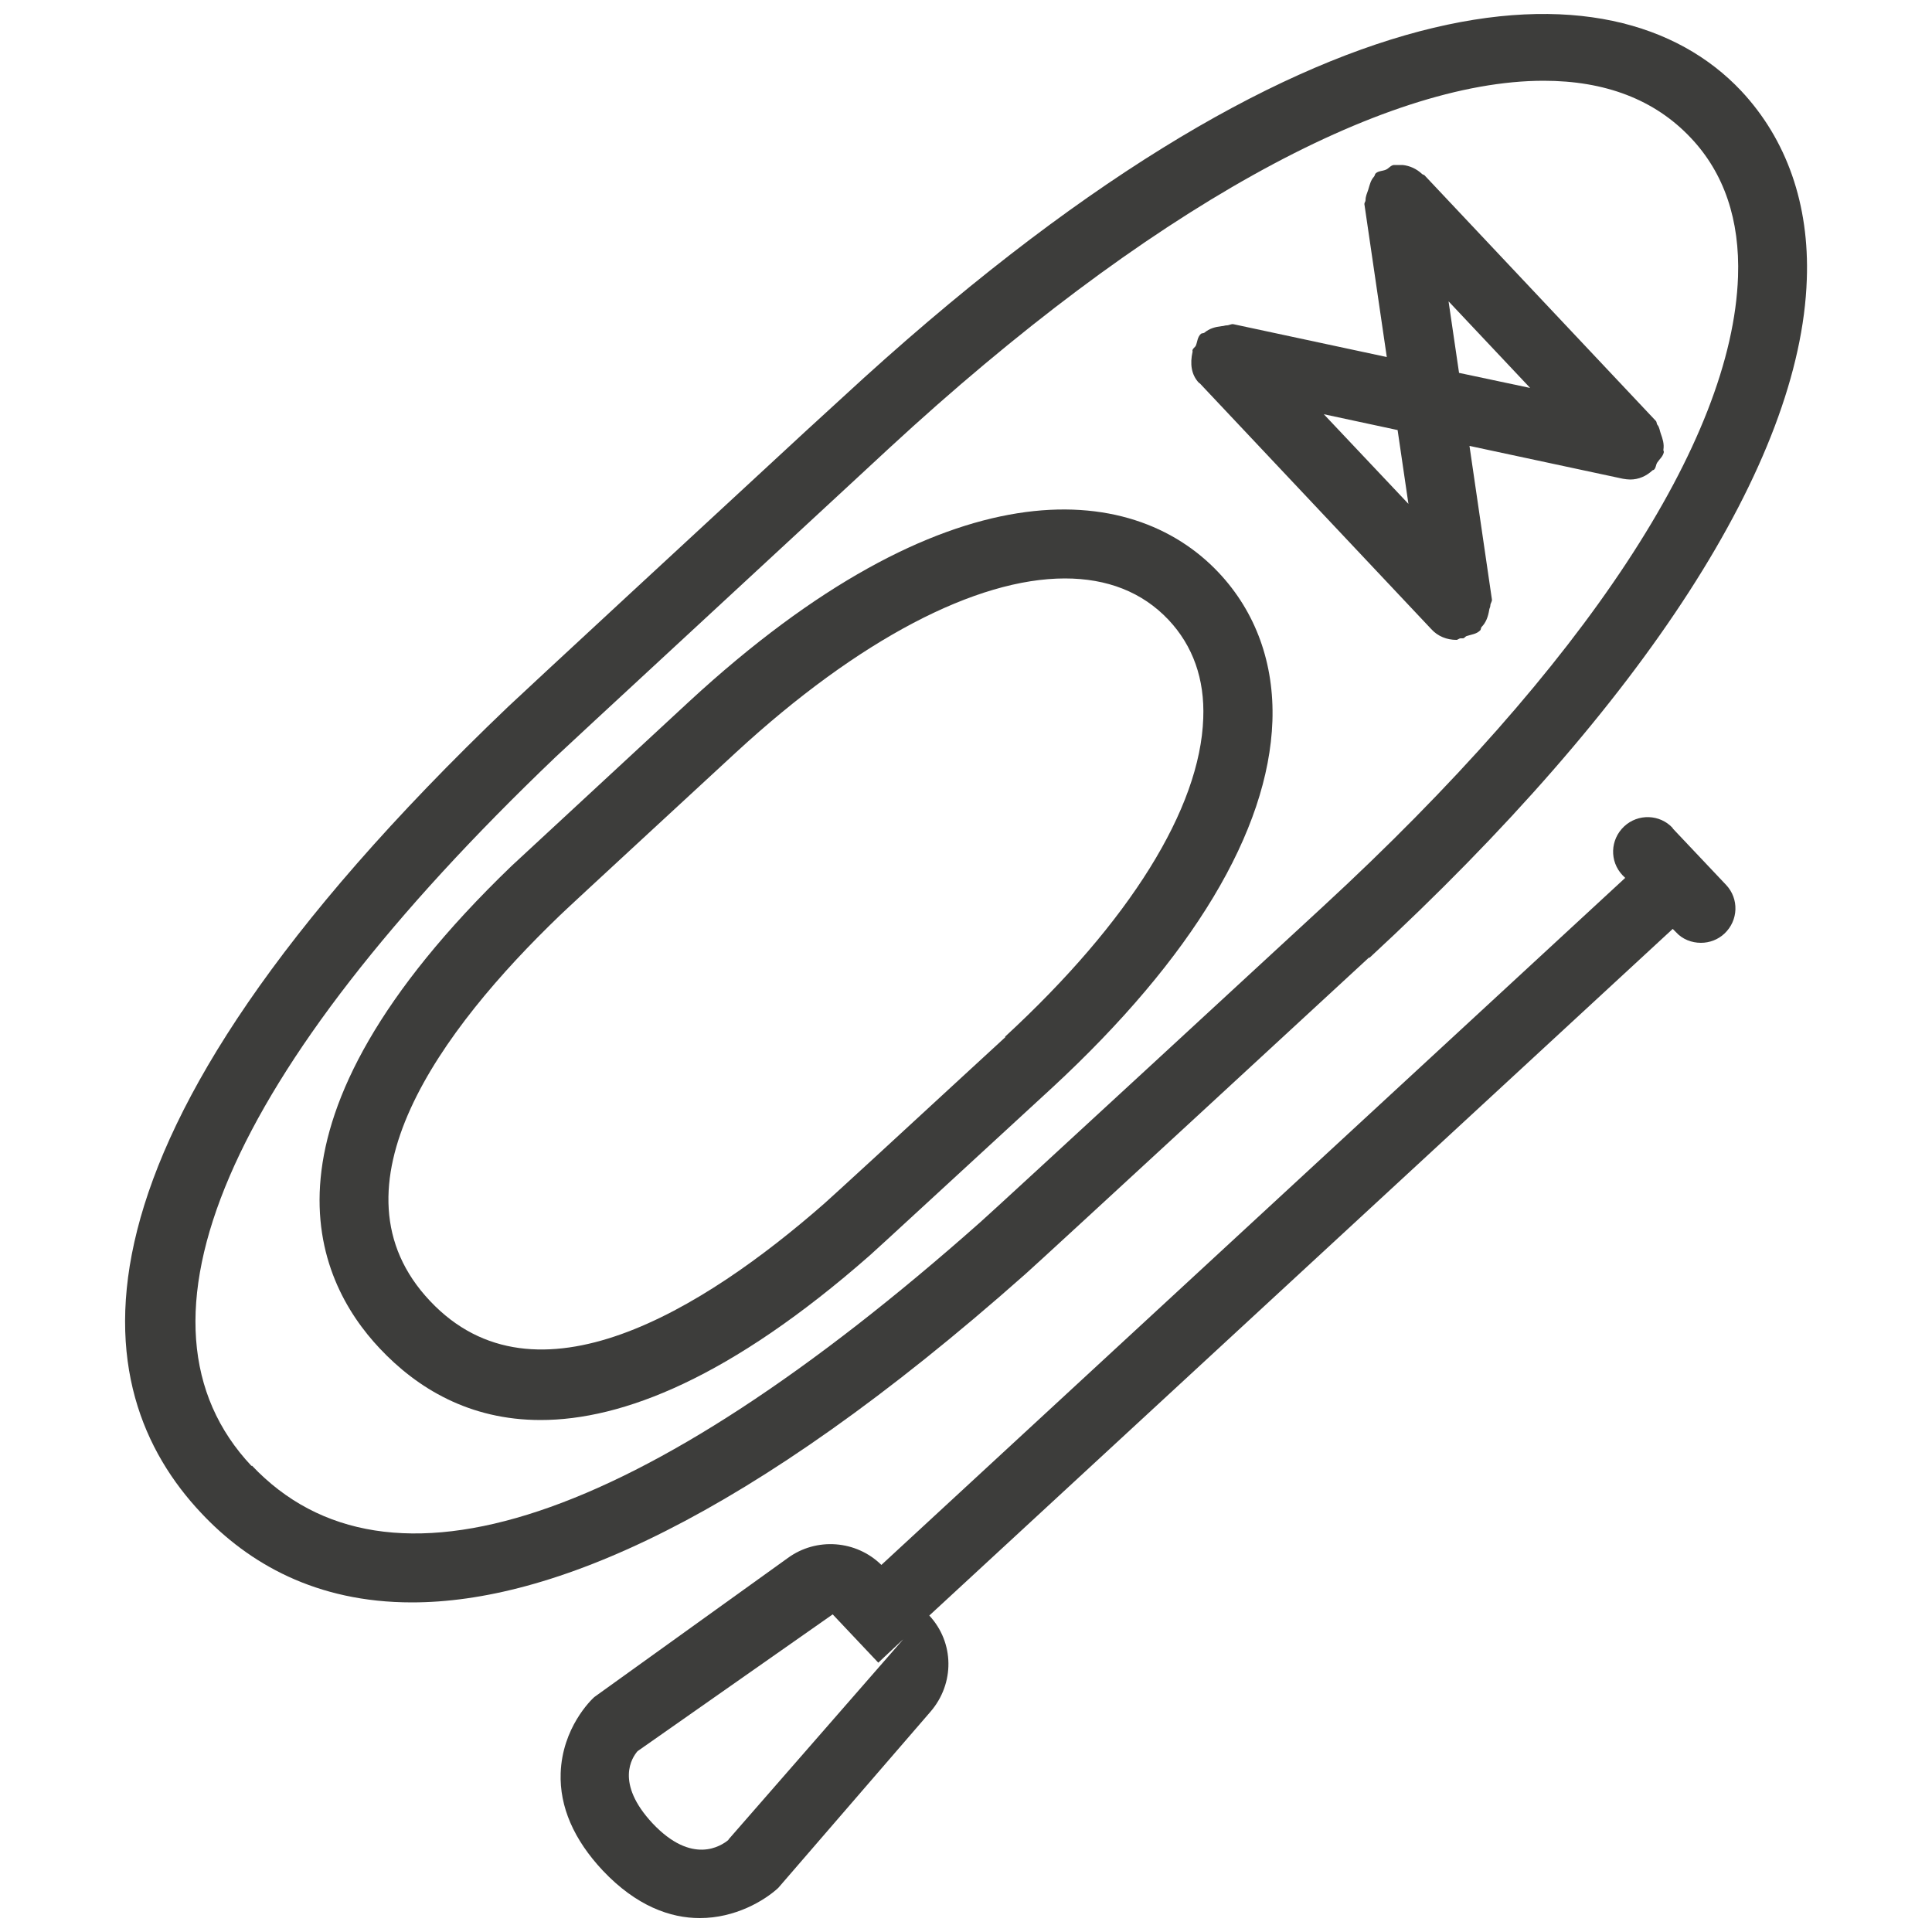
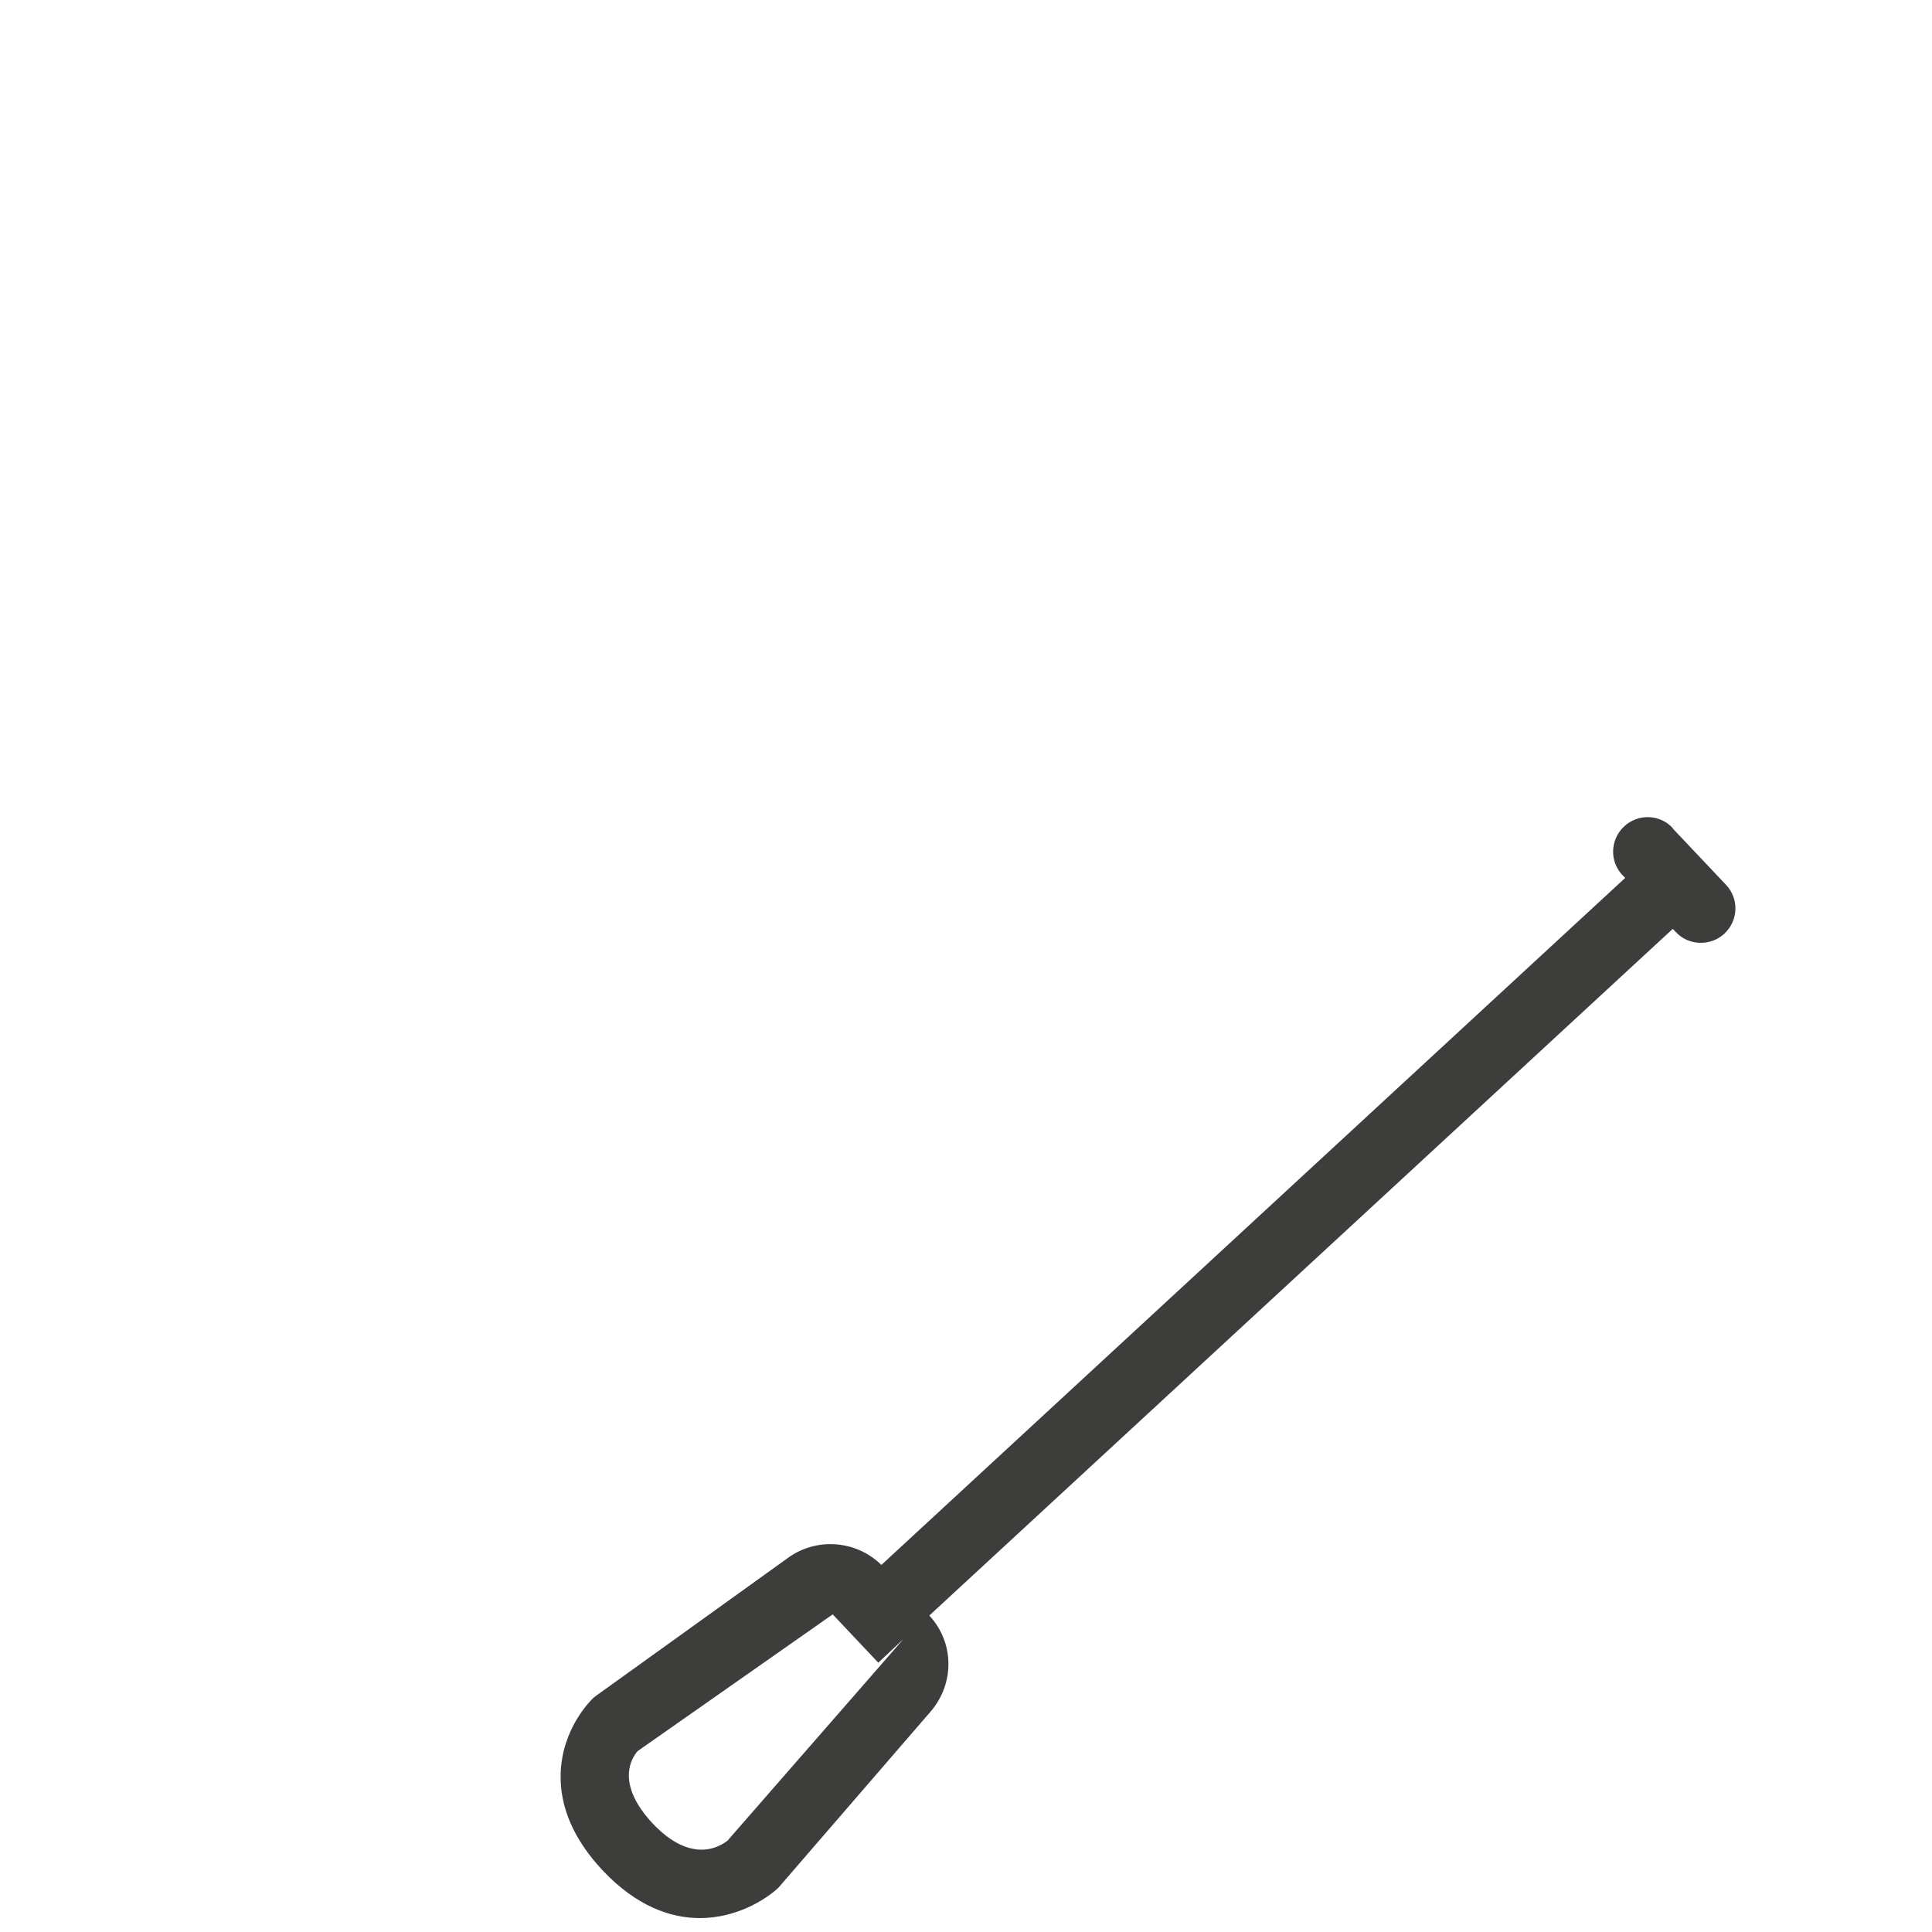
<svg xmlns="http://www.w3.org/2000/svg" viewBox="0 0 50 50" data-name="Capa 1" id="Capa_1">
  <defs>
    <style>
      .cls-1 {
        fill: #3d3d3b;
      }
    </style>
  </defs>
-   <path d="M35.44,24.79c7.13-6.59,11.16-12.83,11.32-17.56.07-1.94-.52-3.62-1.7-4.88-3.3-3.5-11.15-3.25-23.26,7.94l-.95.87c-2.2,2.03-7.44,6.88-7.7,7.13C1.14,29.76,2.21,35.98,5.21,39.16c1.22,1.3,2.97,2.31,5.45,2.31,3.57,0,8.66-2.1,15.88-8.5.42-.37,8.49-7.82,8.89-8.19ZM6.51,37.94c-3.47-3.68-.67-10.19,7.87-18.35.26-.25,5.49-5.08,7.68-7.11l.95-.88c6.67-6.16,12.78-9.51,16.94-9.51,1.58,0,2.87.48,3.81,1.48.86.91,1.27,2.12,1.22,3.59-.15,4.26-3.96,10.05-10.75,16.31-.4.37-8.45,7.8-8.86,8.16-8.83,7.83-15.35,10-18.85,6.3Z" class="cls-1" />
-   <path d="M17.83,18.16c-.17.16-4.42,4.09-4.59,4.25-6.93,6.67-5.11,10.69-3.41,12.49.96,1.02,2.31,1.85,4.16,1.85,2.12,0,4.91-1.09,8.52-4.26.15-.13,2.24-2.06,3.59-3.3l1.13-1.04c3.63-3.36,5.6-6.64,5.7-9.49.05-1.49-.43-2.82-1.39-3.84-2.27-2.41-7.06-2.8-13.71,3.34ZM26.02,26.84l-1.13,1.04c-1.34,1.24-3.41,3.14-3.56,3.27-3.14,2.75-7.47,5.42-10.2,2.52-2.76-2.92.3-7.04,3.36-9.98.19-.19,4.39-4.06,4.56-4.22,3.18-2.93,6.22-4.5,8.51-4.5,1.09,0,2,.35,2.68,1.07.63.67.94,1.53.9,2.55-.08,2.33-1.9,5.26-5.13,8.24Z" class="cls-1" />
-   <path d="M31.05,9.92l5.99,6.36c.17.19.41.28.65.28.04,0,.07-.04.11-.04.02,0,.04,0,.06,0,.04,0,.06-.05.1-.06.12-.04.25-.05.34-.14.03-.02.02-.06.04-.09.12-.12.17-.27.2-.44,0-.04.03-.07.03-.12,0-.06.05-.1.04-.16l-.58-3.97,3.97.85c.06.01.13.02.19.02.22,0,.42-.09.58-.24.01-.01.03,0,.04-.02.05-.05.04-.12.08-.18.06-.09.15-.16.17-.27,0-.03-.02-.05-.01-.07.02-.15-.02-.27-.07-.41-.03-.08-.03-.16-.09-.23-.02-.03-.01-.07-.04-.1l-5.99-6.36s-.04-.01-.06-.03c-.14-.13-.31-.21-.5-.23-.05,0-.08,0-.13,0-.04,0-.07,0-.1,0-.08.01-.13.09-.2.12-.09.04-.2.03-.27.1-.02.02-.02.06-.04.08-.09.1-.11.21-.15.34-.03.09-.07.17-.07.27,0,.04-.03.06-.03.1l.58,3.96-3.97-.85c-.06-.01-.11.03-.17.03-.05,0-.08.02-.13.02-.17.02-.32.06-.45.17-.03.02-.07.01-.09.03-.09.08-.09.2-.13.3-.02.05-.08.07-.09.13,0,.02.01.03,0,.05-.06.28-.04.57.17.79ZM37.49,7.8l2.11,2.24-1.84-.39-.27-1.84ZM36.45,13.04l-2.19-2.32,1.91.41.28,1.91Z" class="cls-1" />
  <path d="M43.29,21.43c-.33-.36-.9-.38-1.26-.04-.36.34-.38.9-.04,1.26l.07.07-19.25,17.78c-.65-.64-1.68-.72-2.42-.18l-5.01,3.6c-.09.08-.83.8-.87,1.97-.03.87.34,1.72,1.09,2.52.87.92,1.75,1.23,2.51,1.23.92,0,1.67-.45,2.03-.78l3.94-4.56c.63-.73.62-1.79-.03-2.49l19.24-17.77.08.08c.17.19.41.28.65.28.22,0,.44-.08.61-.24.36-.34.38-.9.04-1.26l-1.38-1.46ZM18.86,47.61c-.2.17-.95.66-1.97-.42-.98-1.05-.53-1.71-.39-1.87l5.05-3.54,1.18,1.25.65-.61-4.53,5.19Z" class="cls-1" />
</svg>